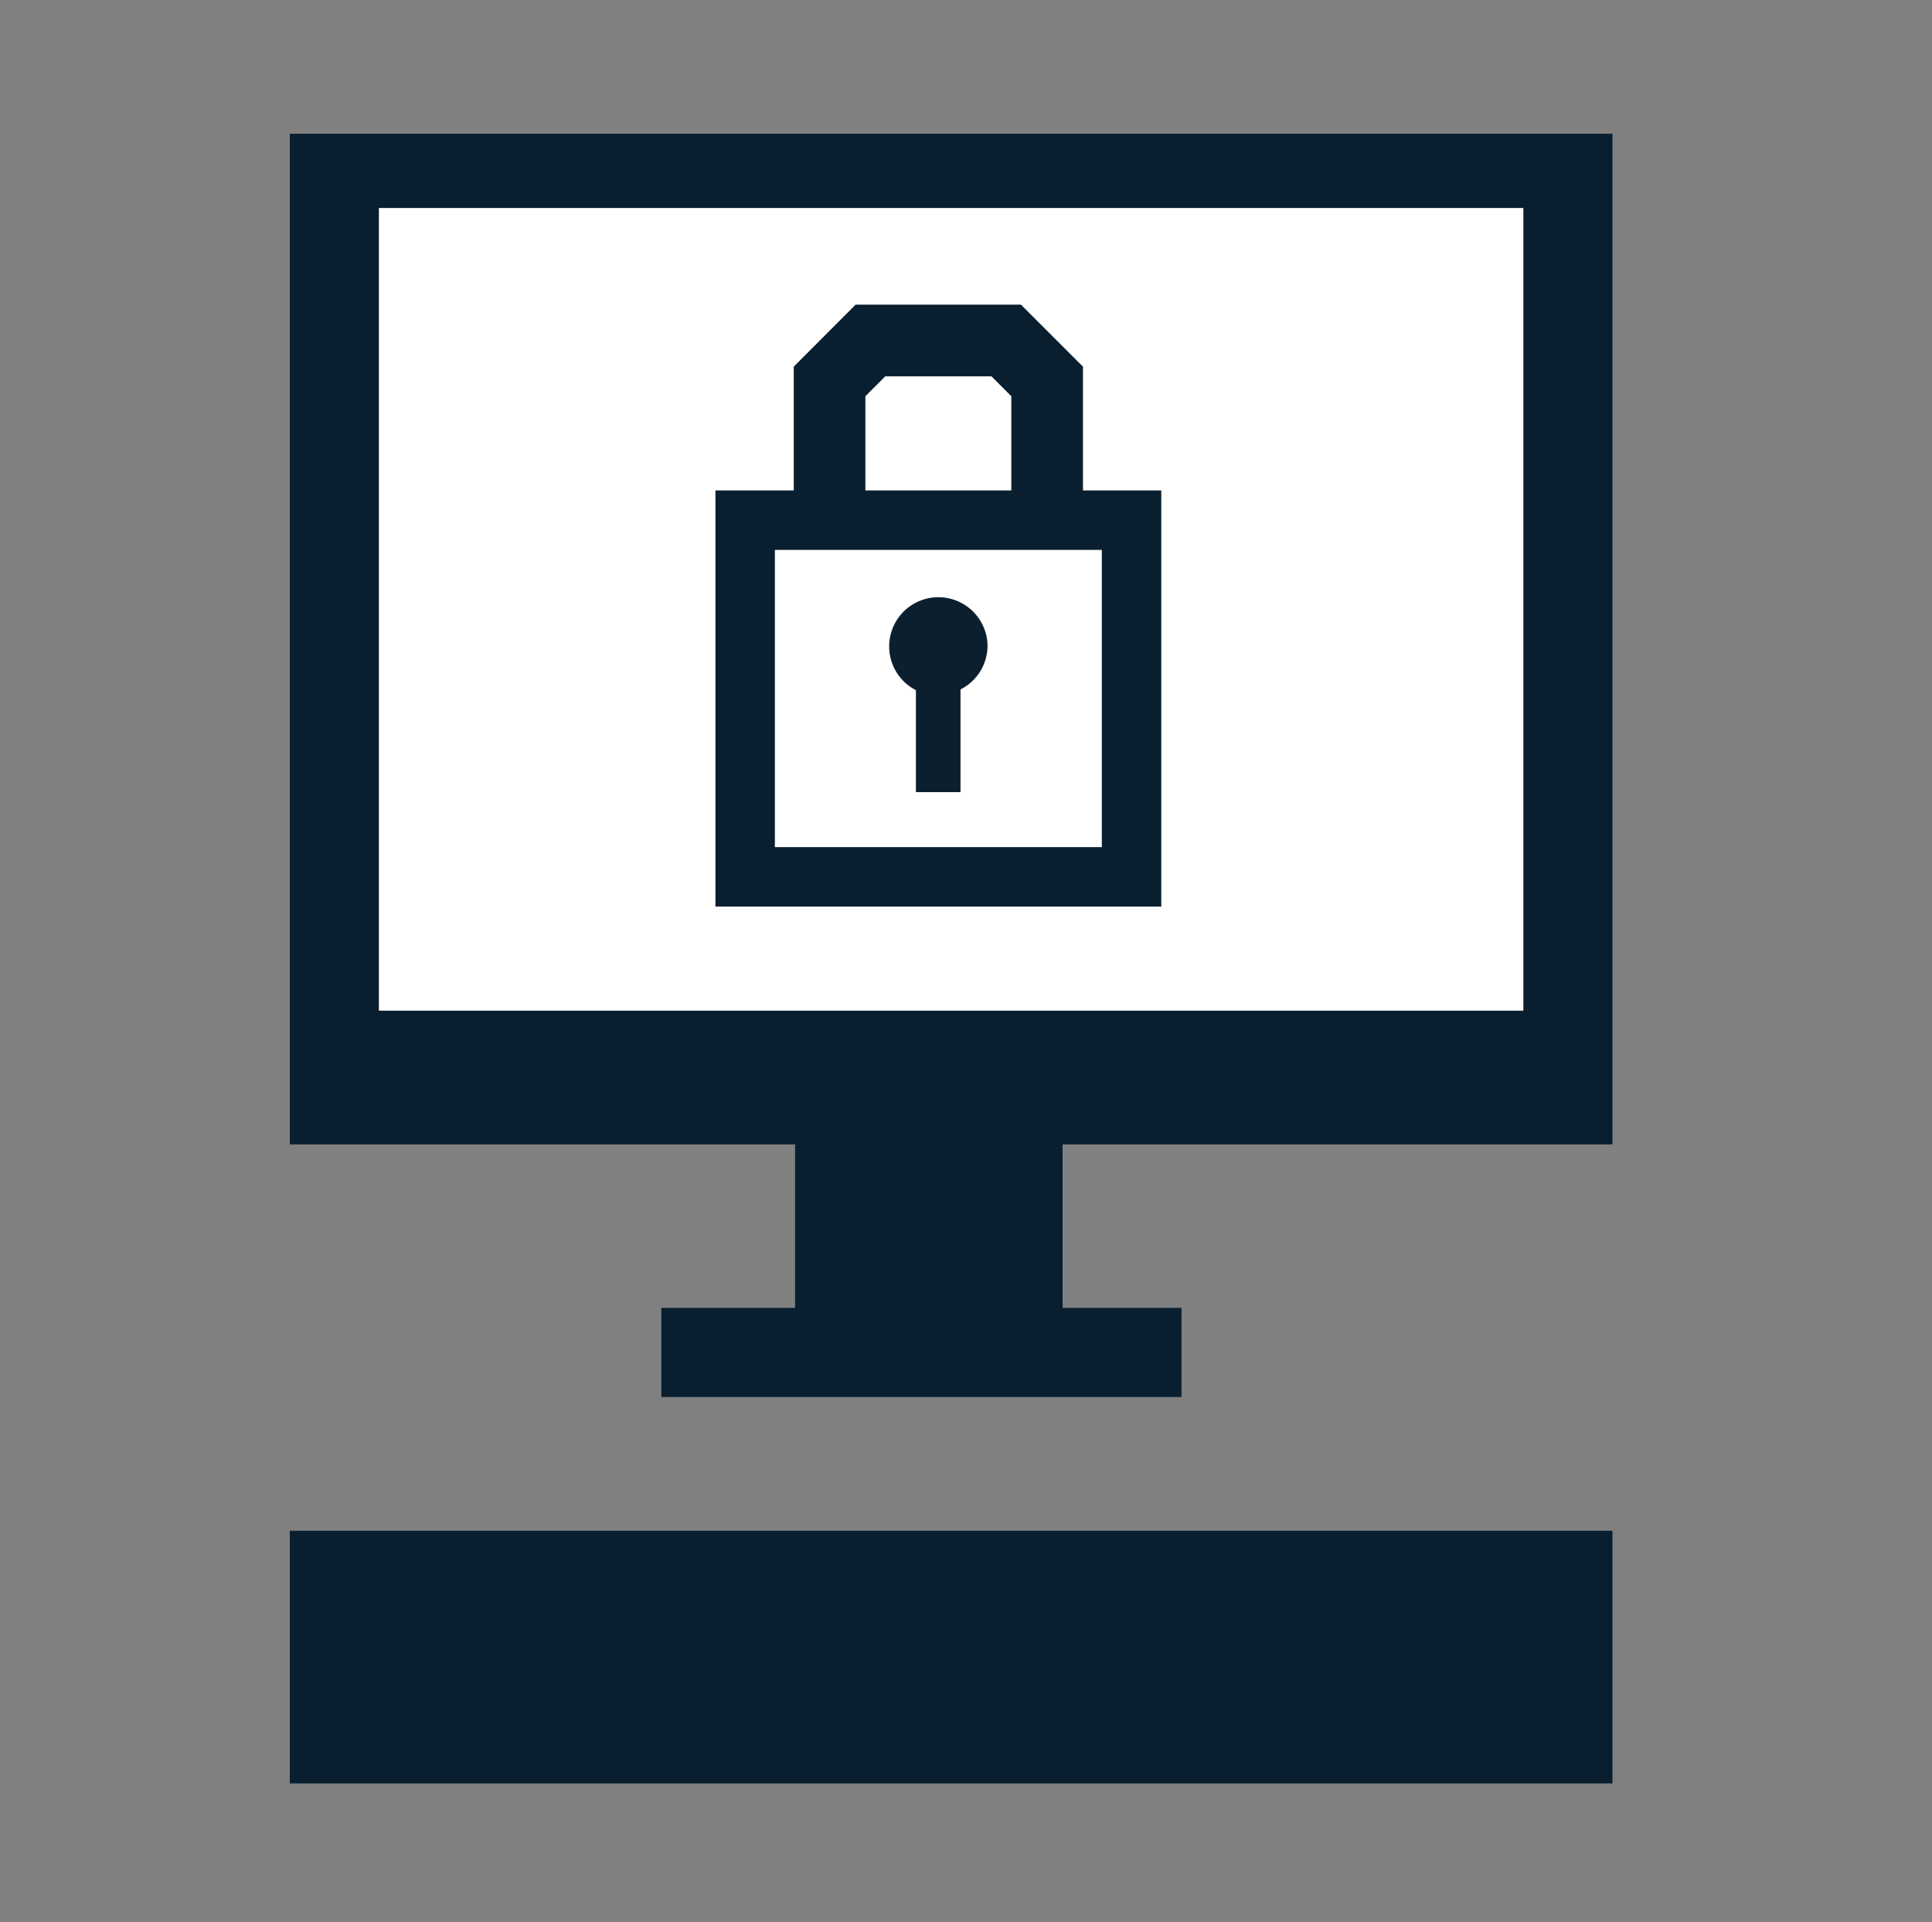
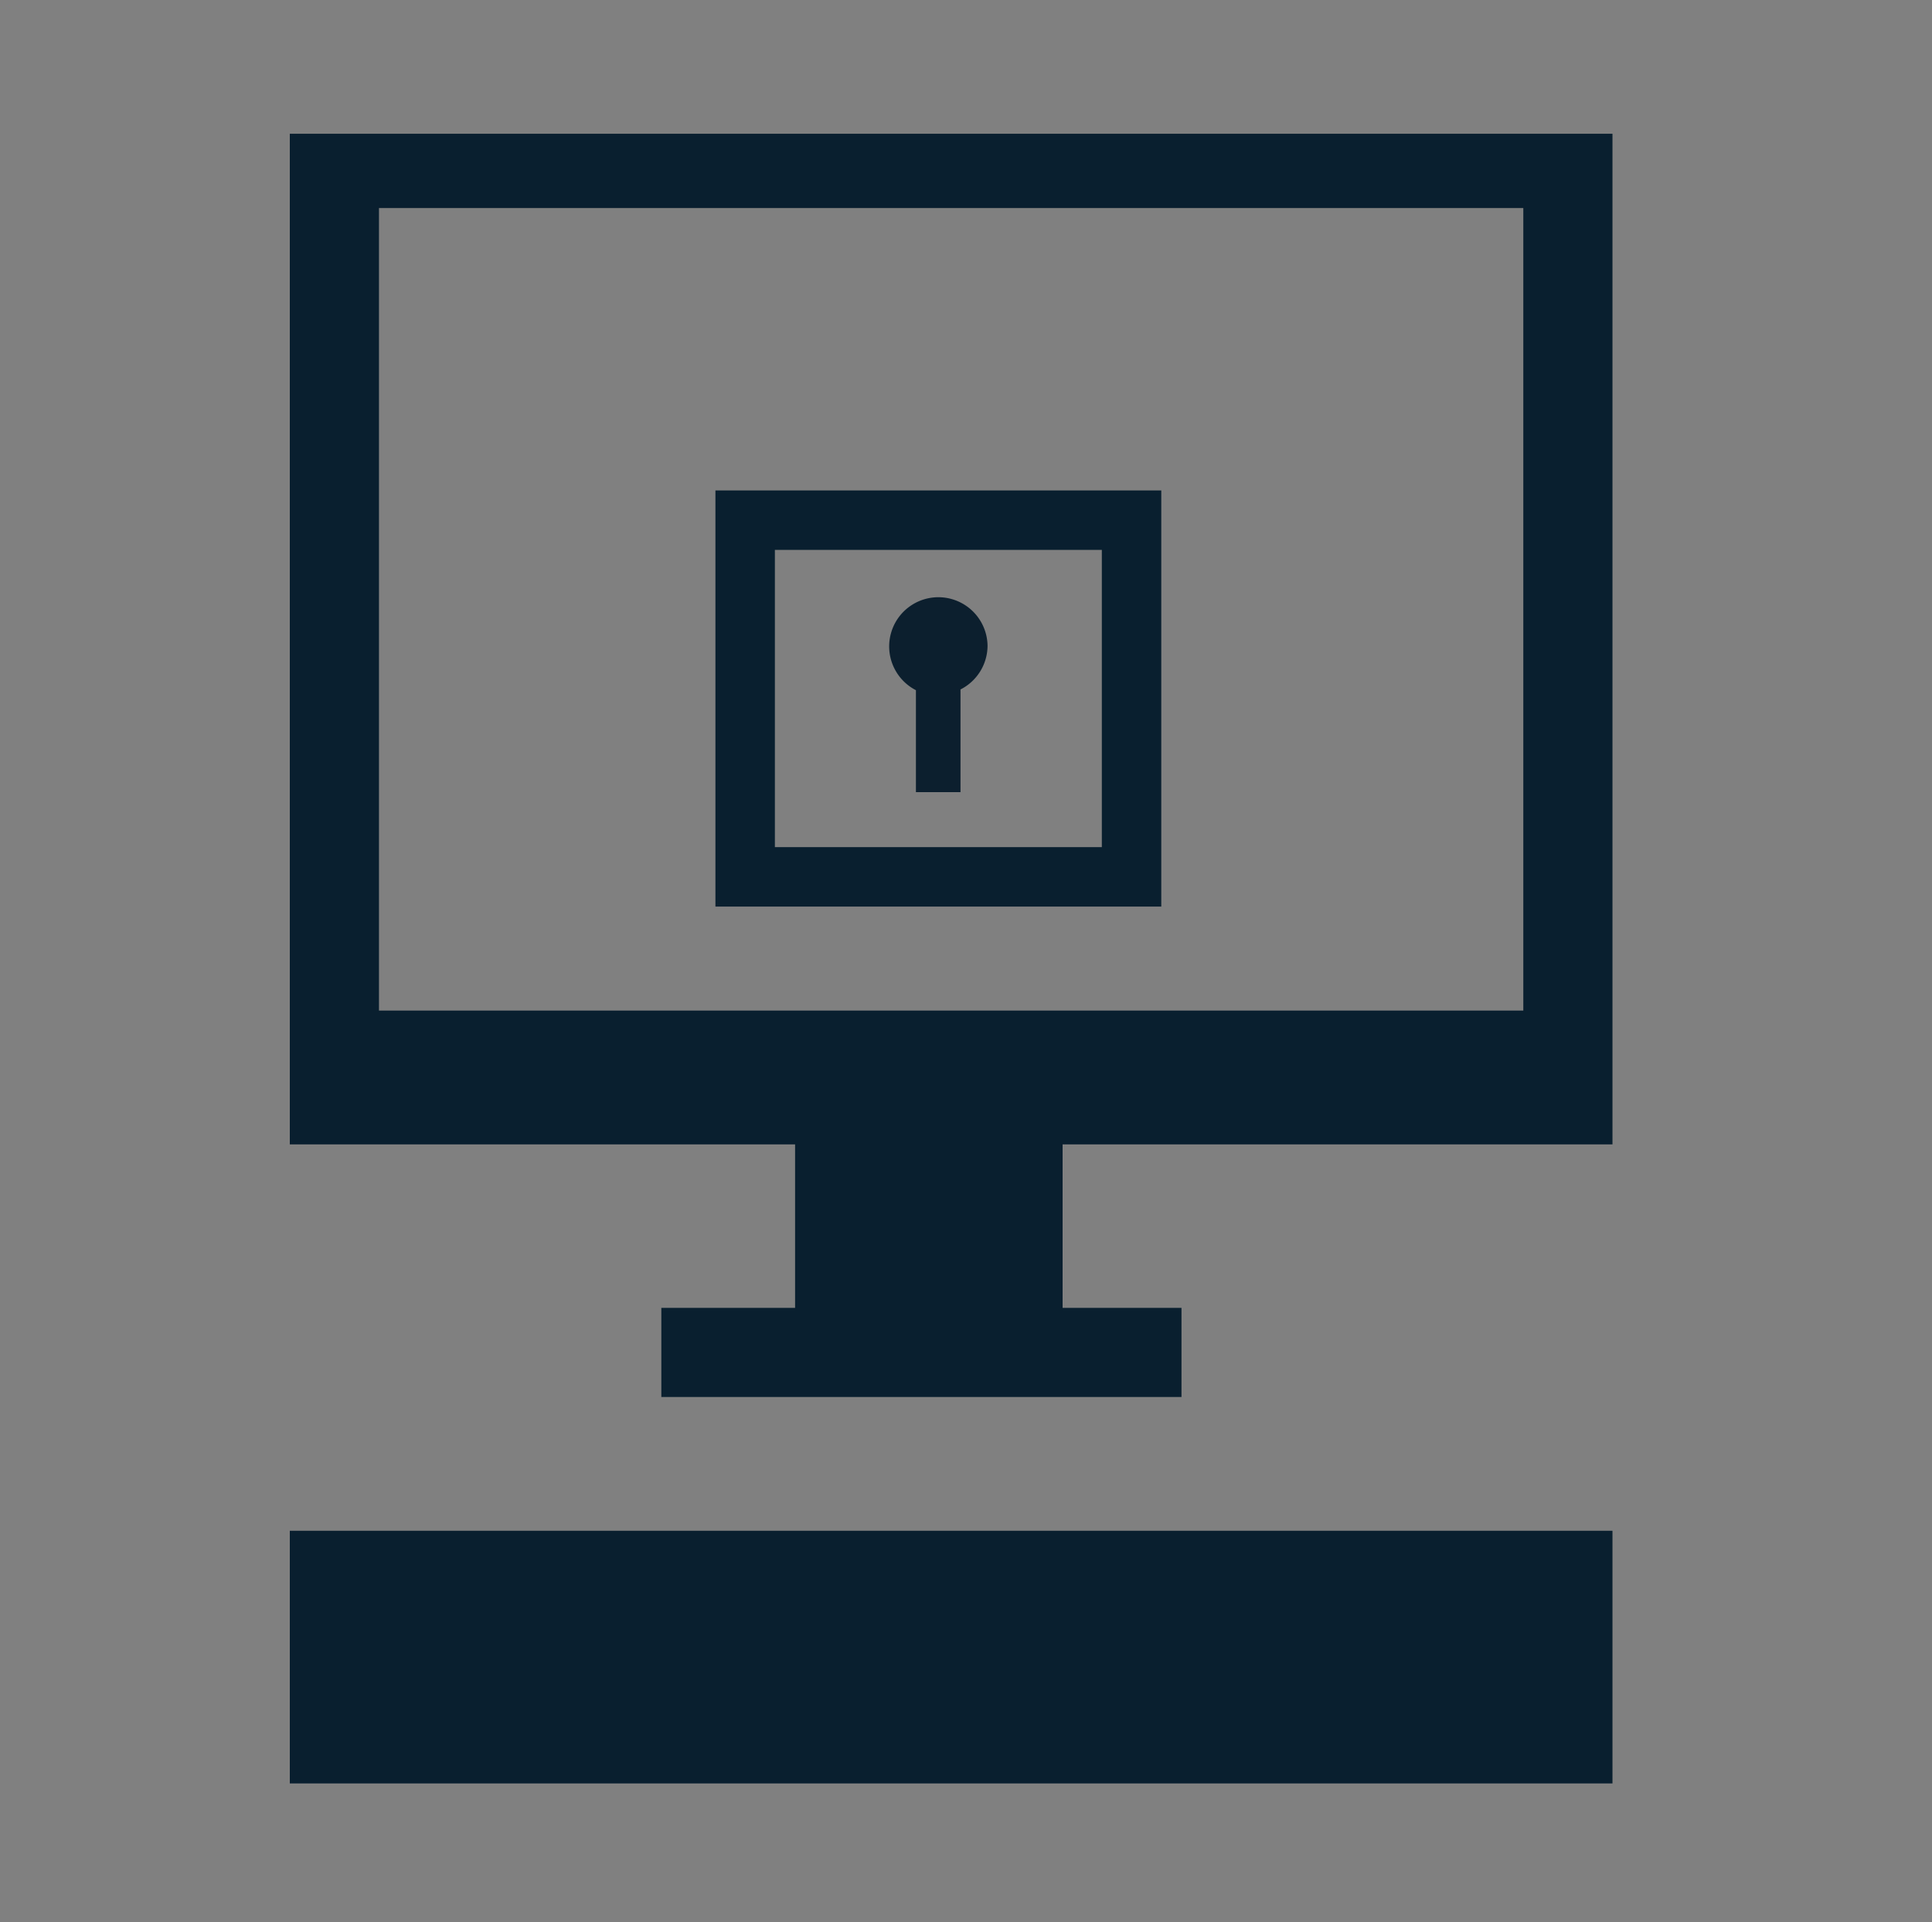
<svg xmlns="http://www.w3.org/2000/svg" viewBox="0 0 130 129.33">
  <rect x="0" y="0" width="130" height="129.33" fill="#808080" stroke="none" />
  <title>cyber_secutiry_team_icon_black</title>
  <g id="Layer_7" data-name="Layer 7">
    <rect x="19.5" y="103" width="89" height="17" fill="#091f2f" />
    <path d="M108.5,77V9h-89V77h34V88h-9v6h35V88h-8V77Zm-83-9V14h77V68Z" fill="#091f2f" />
-     <rect x="25.5" y="14" width="77" height="54" fill="#fff" />
-     <polygon points="72.87 36 68.05 36 68.05 26.66 66.71 25.32 59.57 25.32 58.23 26.66 58.23 36 53.41 36 53.41 24.67 57.57 20.5 68.7 20.5 72.87 24.67 72.87 36" fill="#091f2f" />
-     <rect x="50.14" y="35" width="26" height="24" fill="#fff" />
    <path d="M78.14,61h-30V33h30Zm-26-4h22V37h-22Z" fill="#091f2f" />
    <path d="M66.45,43.44a3.31,3.31,0,1,0-4.82,3V53.3h3V46.39A3.31,3.31,0,0,0,66.45,43.44Z" fill="#0c1f2e" />
  </g>
</svg>